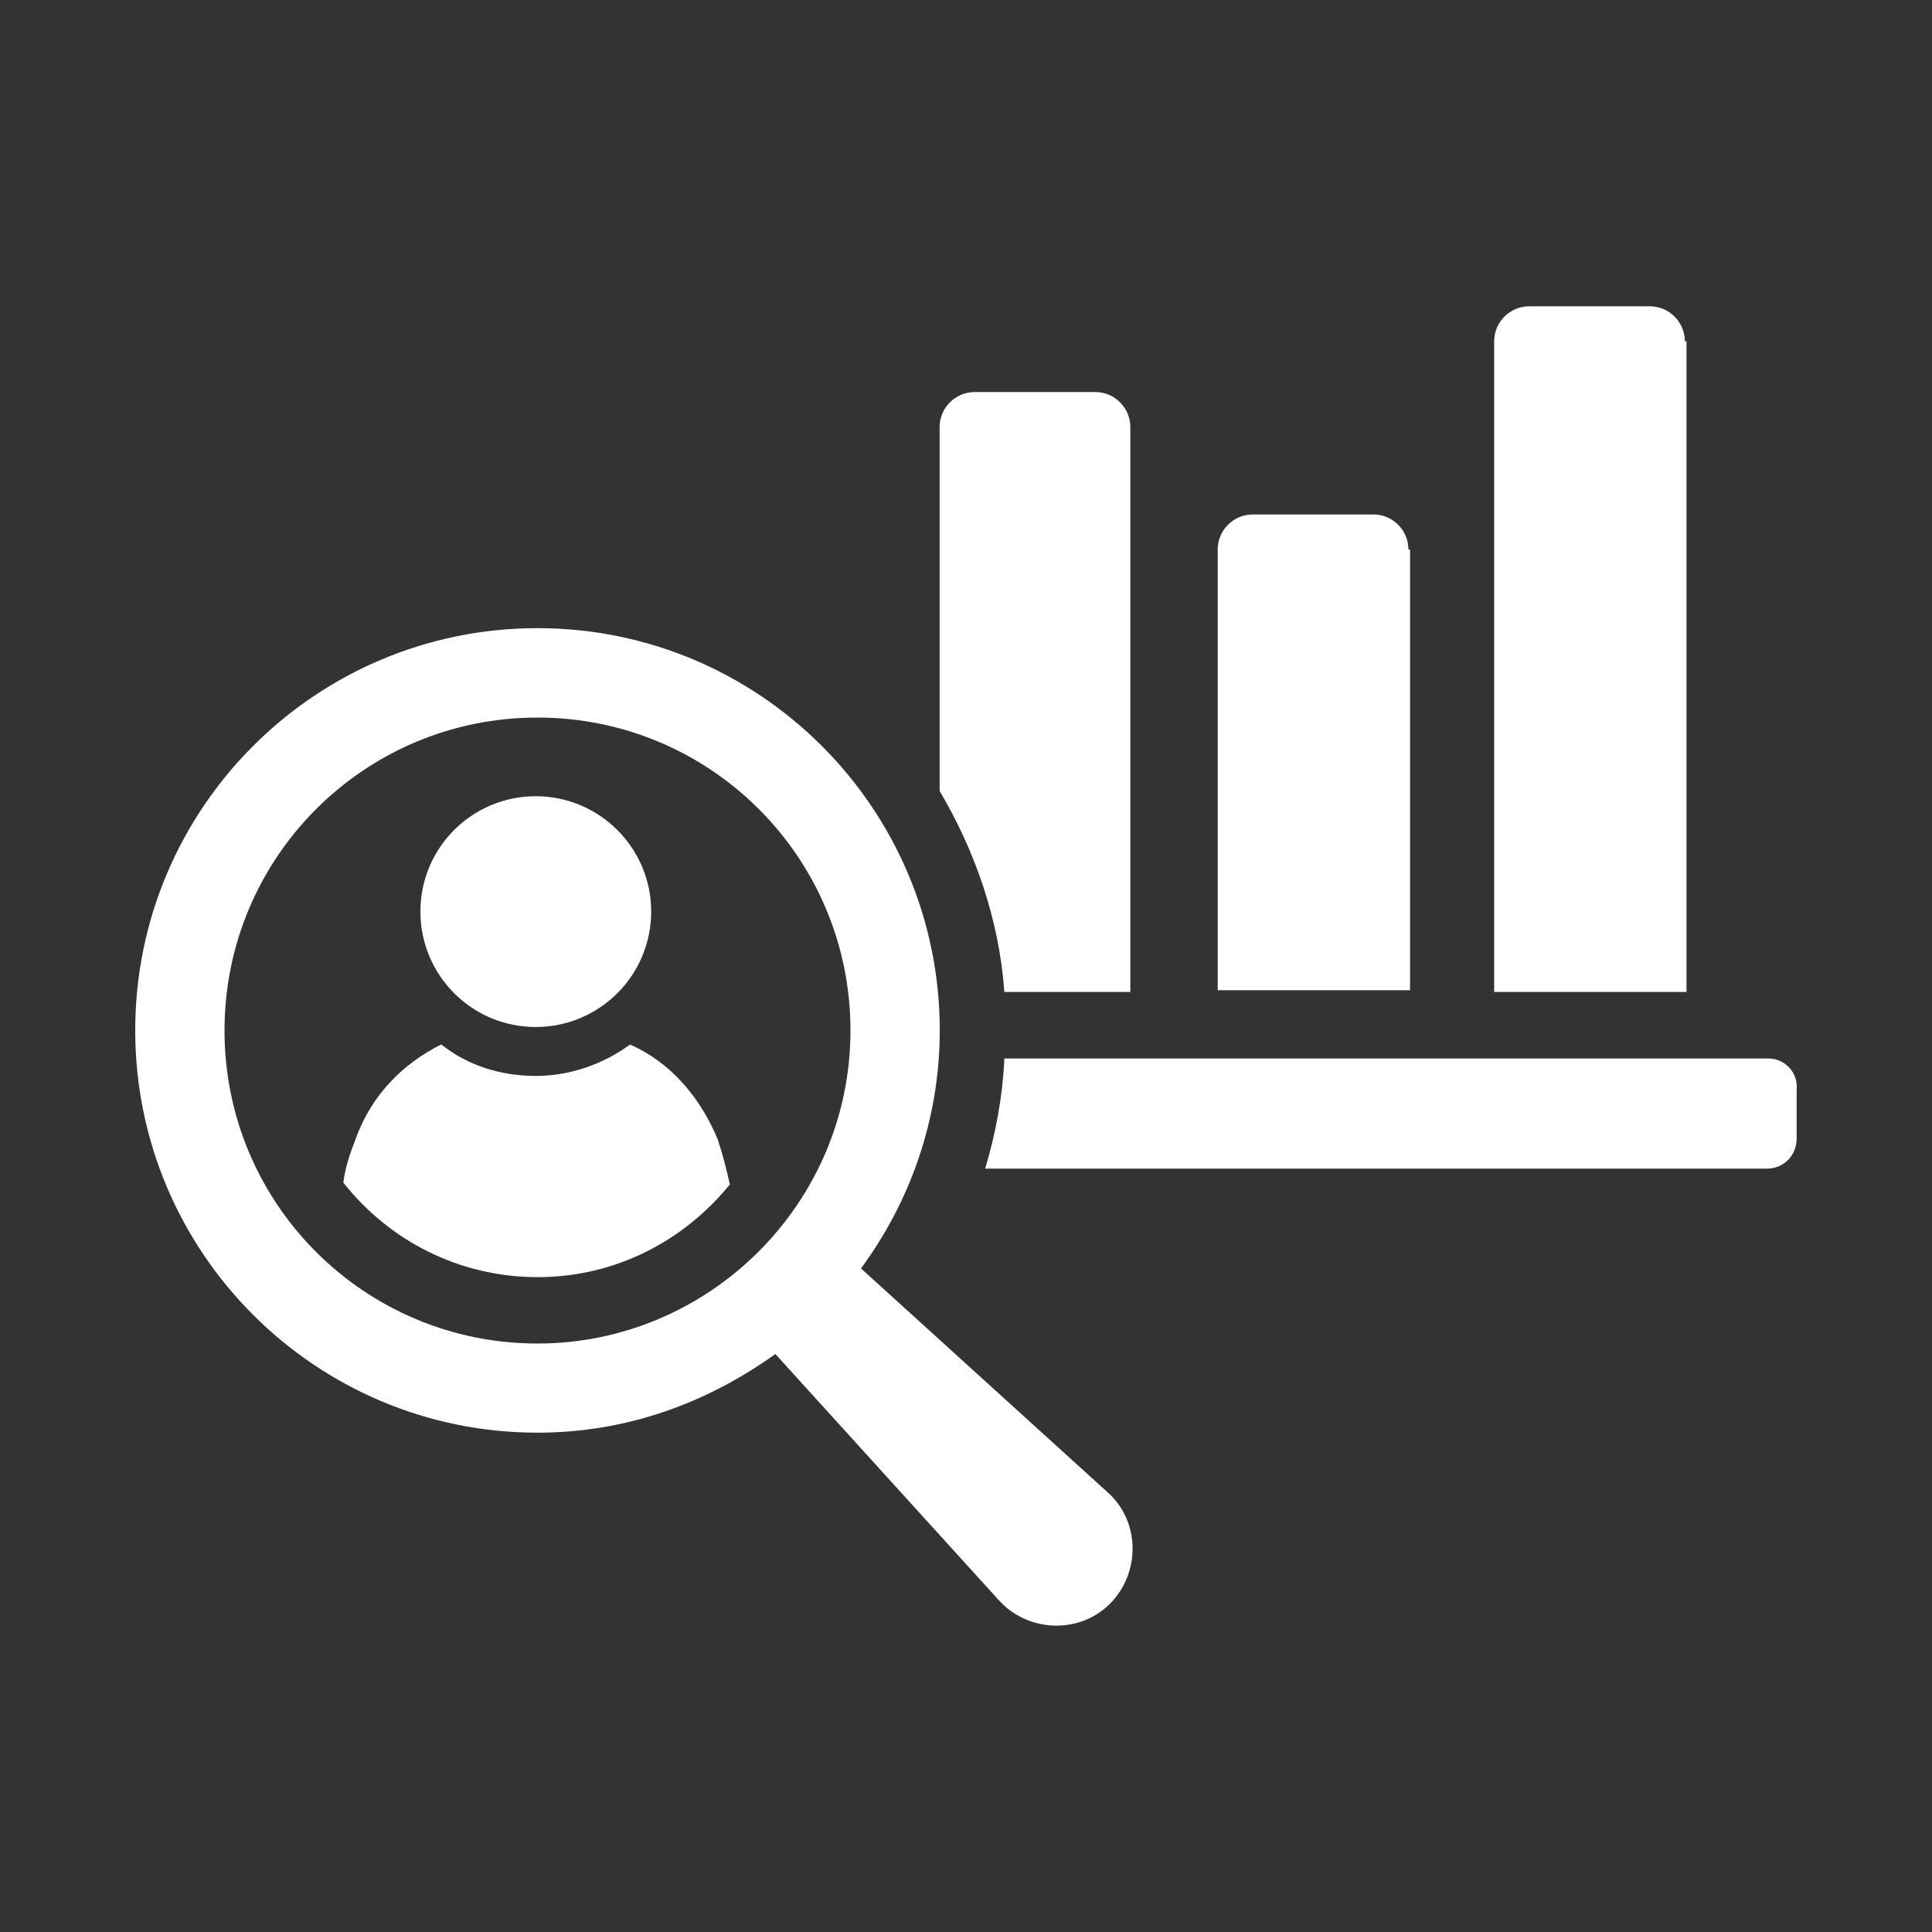
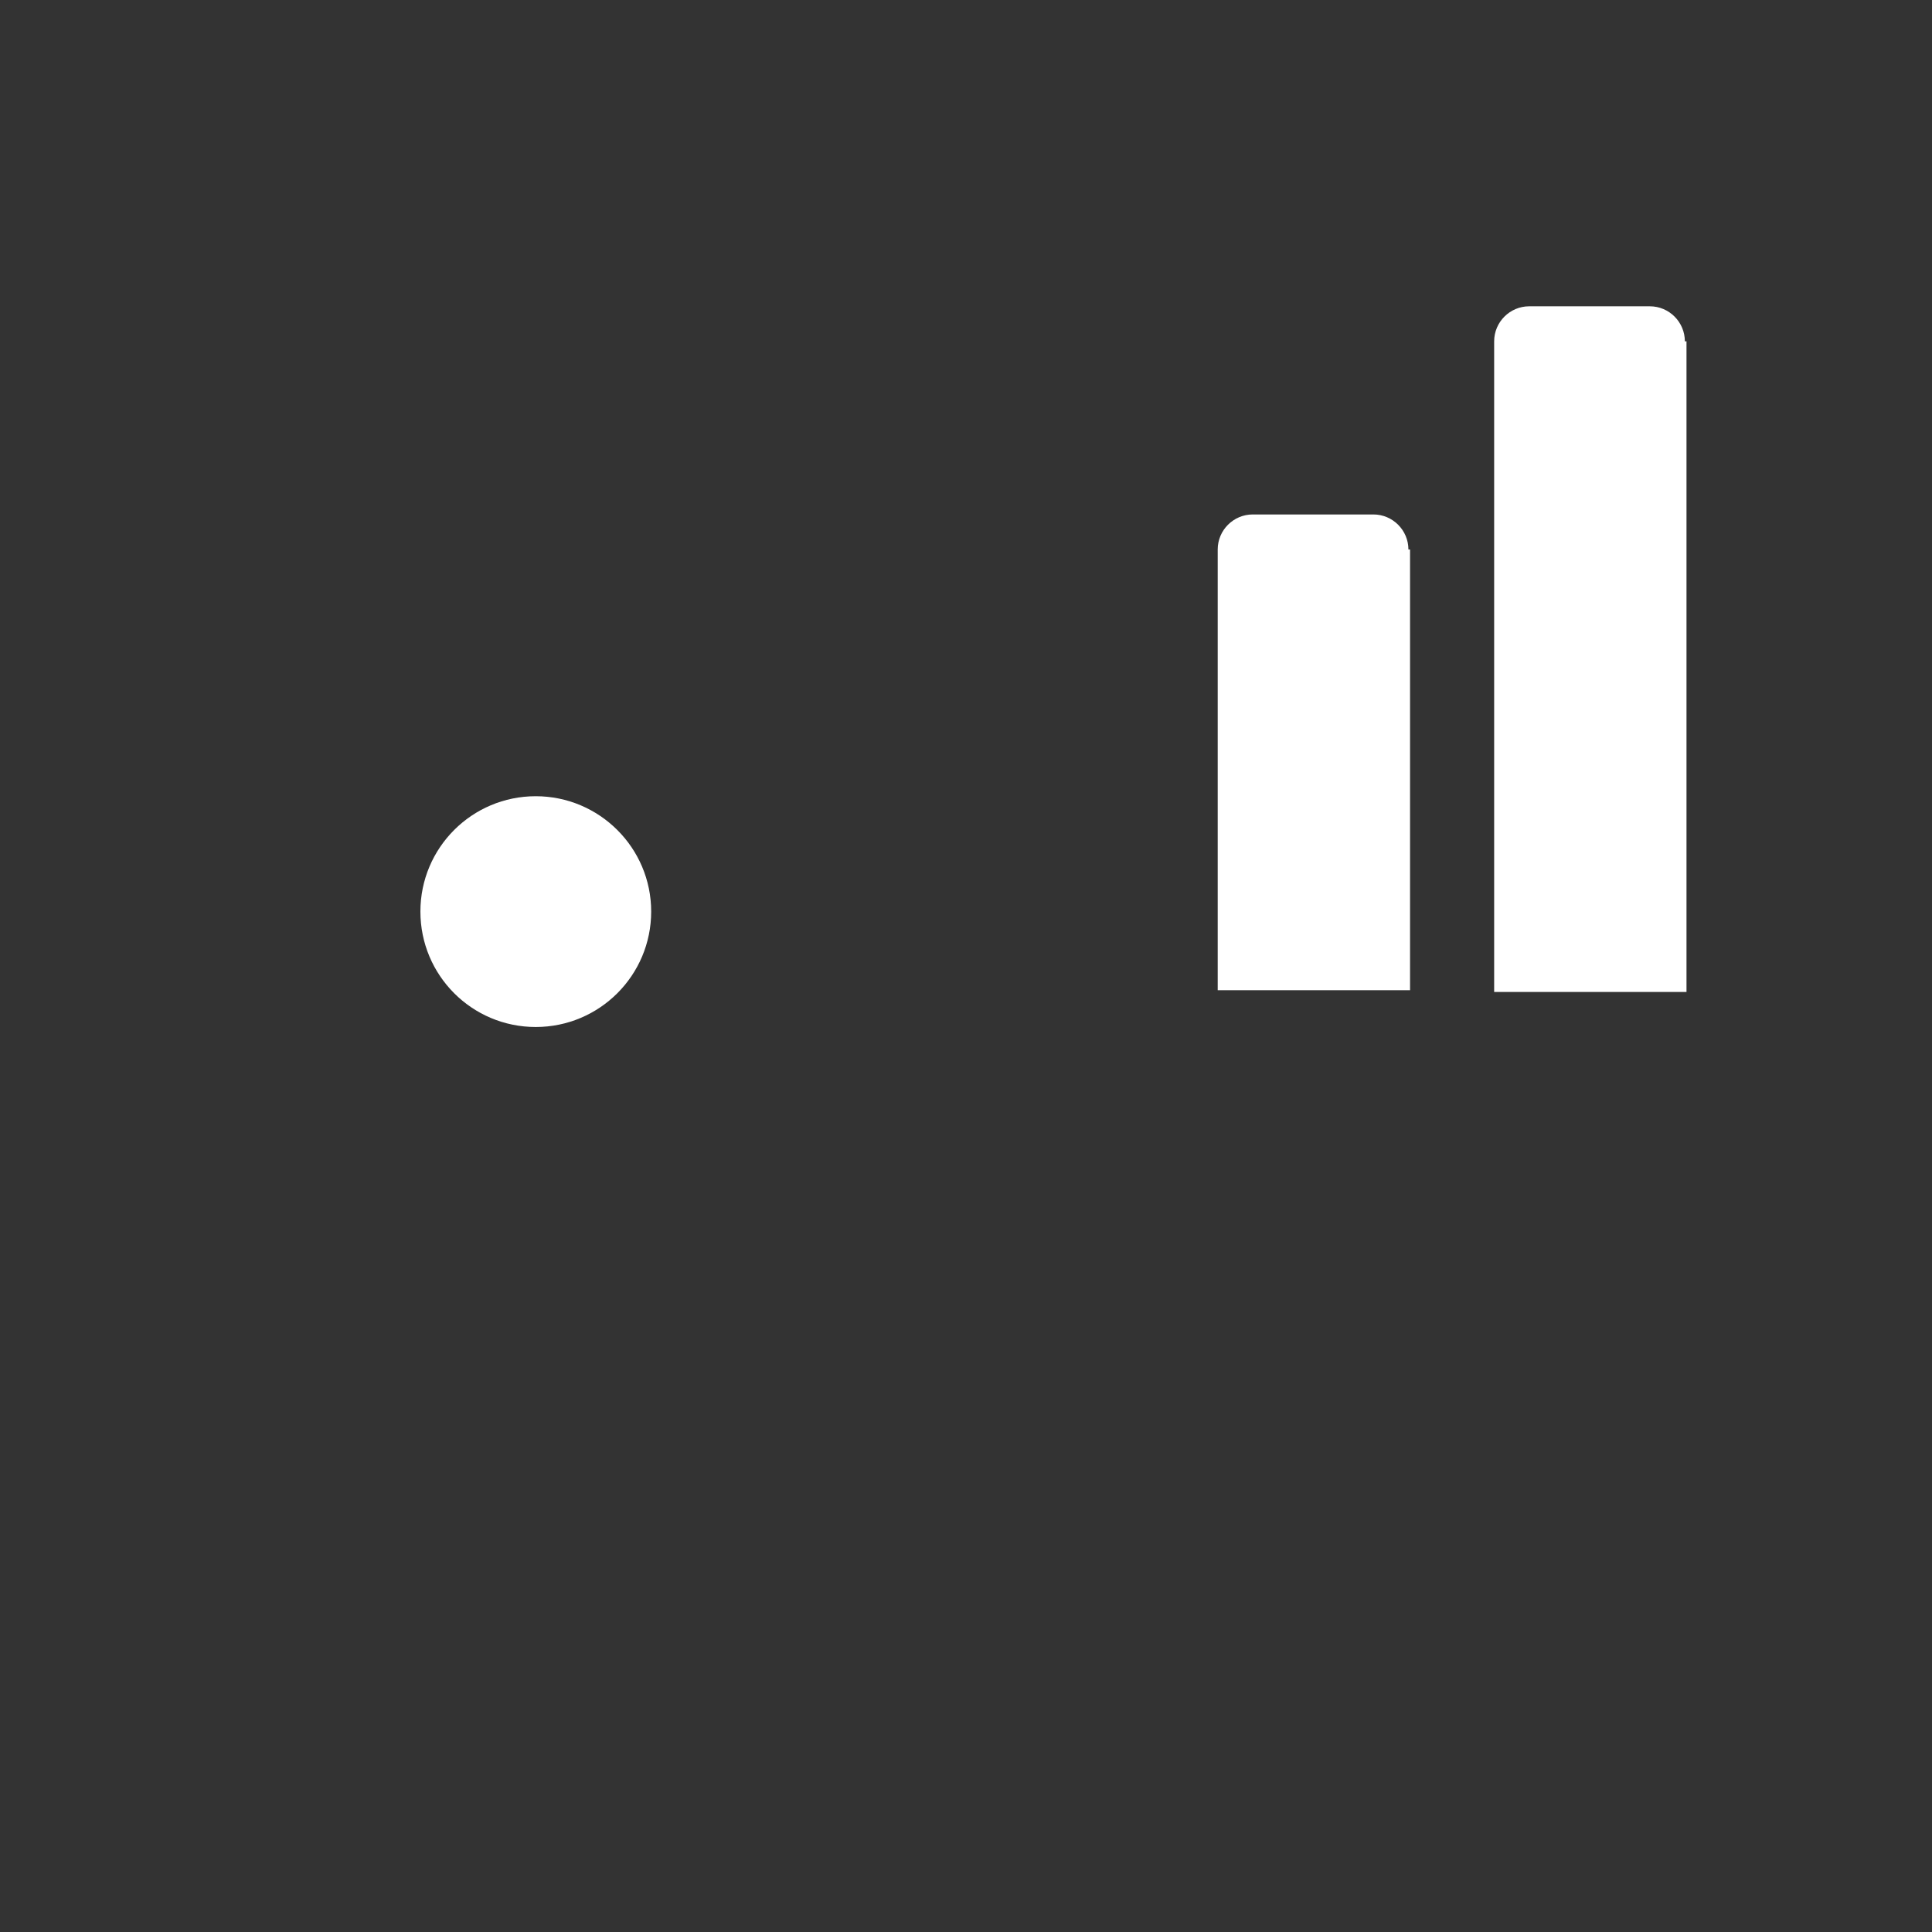
<svg xmlns="http://www.w3.org/2000/svg" id="CroiMap_Soc" data-name="CroiMap Soc" viewBox="0 0 141.73 141.73">
  <rect x="0" y="0" width="141.73" height="141.73" fill="#333333" stroke="none" />
  <defs>
    <style>
      .cls-1 {
        fill: #fff;
        stroke-width: 0px;
      }
    </style>
  </defs>
-   <path class="cls-1" d="m46.23,76.62c-1.92,1.41-4.36,2.31-6.93,2.31s-5-.77-6.93-2.31c-2.82,1.41-5.13,3.72-6.28,6.93-.39,1.03-.77,2.05-.9,3.21,3.34,4.23,8.47,6.93,14.24,6.93s10.78-2.7,14.11-6.8c-.26-1.15-.51-2.18-.9-3.34-1.29-3.07-3.47-5.64-6.42-6.92h0Z" />
  <path class="cls-1" d="m47.77,66.87c0,4.68-3.79,8.47-8.47,8.47s-8.46-3.79-8.46-8.47,3.79-8.46,8.46-8.46,8.47,3.79,8.47,8.46" />
-   <path class="cls-1" d="m82.92,72.77V31.33c0-1.41-1.15-2.57-2.57-2.57h-8.85c-1.41,0-2.57,1.15-2.57,2.57v26.69c2.57,4.36,4.36,9.37,4.75,14.75h9.24Z" />
  <path class="cls-1" d="m103.32,40.31c0-1.41-1.15-2.57-2.57-2.57h-8.85c-1.41,0-2.57,1.15-2.57,2.57v32.33h14.11v-32.33h-.13Z" />
  <path class="cls-1" d="m123.6,25.04c0-1.41-1.15-2.57-2.57-2.57h-8.85c-1.41,0-2.57,1.15-2.57,2.57v47.73h14.11V25.04s-.13,0-.13,0Z" />
-   <path class="cls-1" d="m129.75,77.65h-56.07c-.13,2.82-.64,5.52-1.41,8.08h57.35c1.28,0,2.18-1.03,2.18-2.18v-3.59c.14-1.28-.89-2.31-2.05-2.31h0Z" />
-   <path class="cls-1" d="m63.17,93.04c3.59-4.88,5.77-10.91,5.77-17.45,0-16.29-13.22-29.51-29.51-29.51s-29.51,13.22-29.51,29.51,13.22,29.51,29.51,29.51c6.55,0,12.44-2.18,17.45-5.77l16.42,18.09c.13.13.26.26.39.39,2.31,2.05,5.9,1.92,7.95-.39,2.05-2.31,1.92-5.9-.39-7.95l-18.09-16.42Zm-23.74,5.52c-12.7,0-22.96-10.26-22.96-22.96s10.26-22.96,22.96-22.96,22.96,10.26,22.96,22.96-10.39,22.96-22.96,22.96Z" />
</svg>